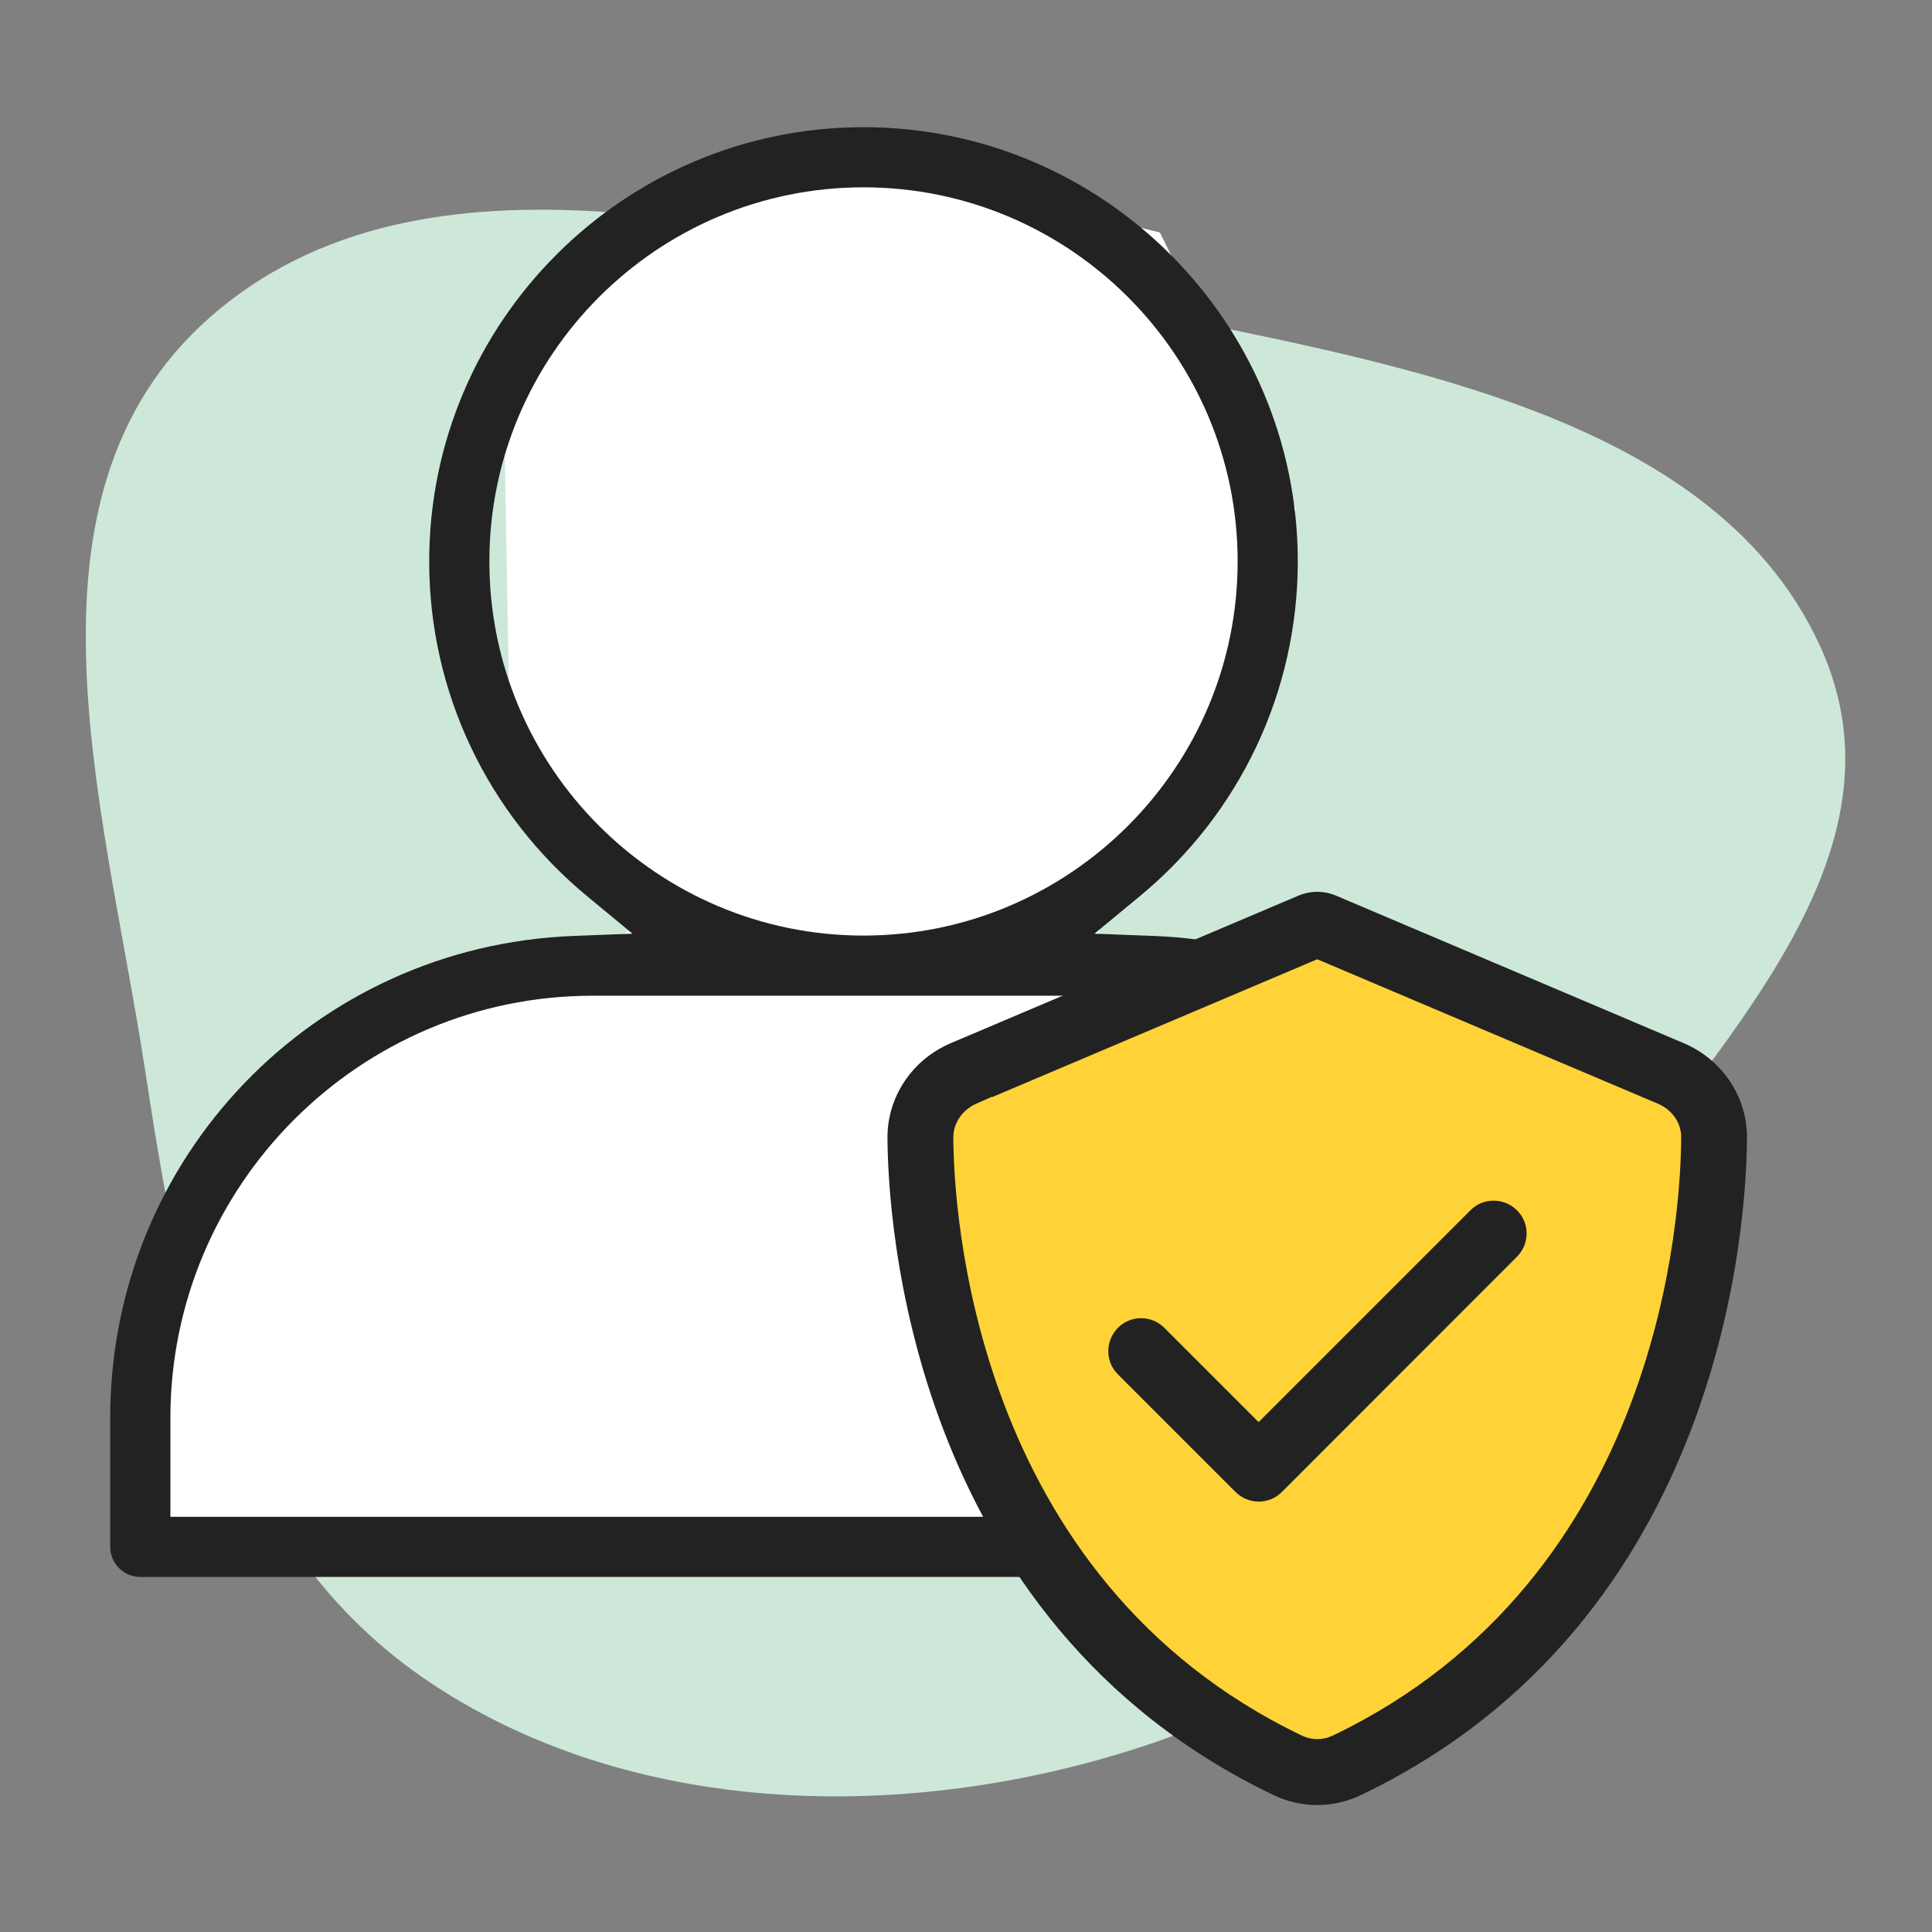
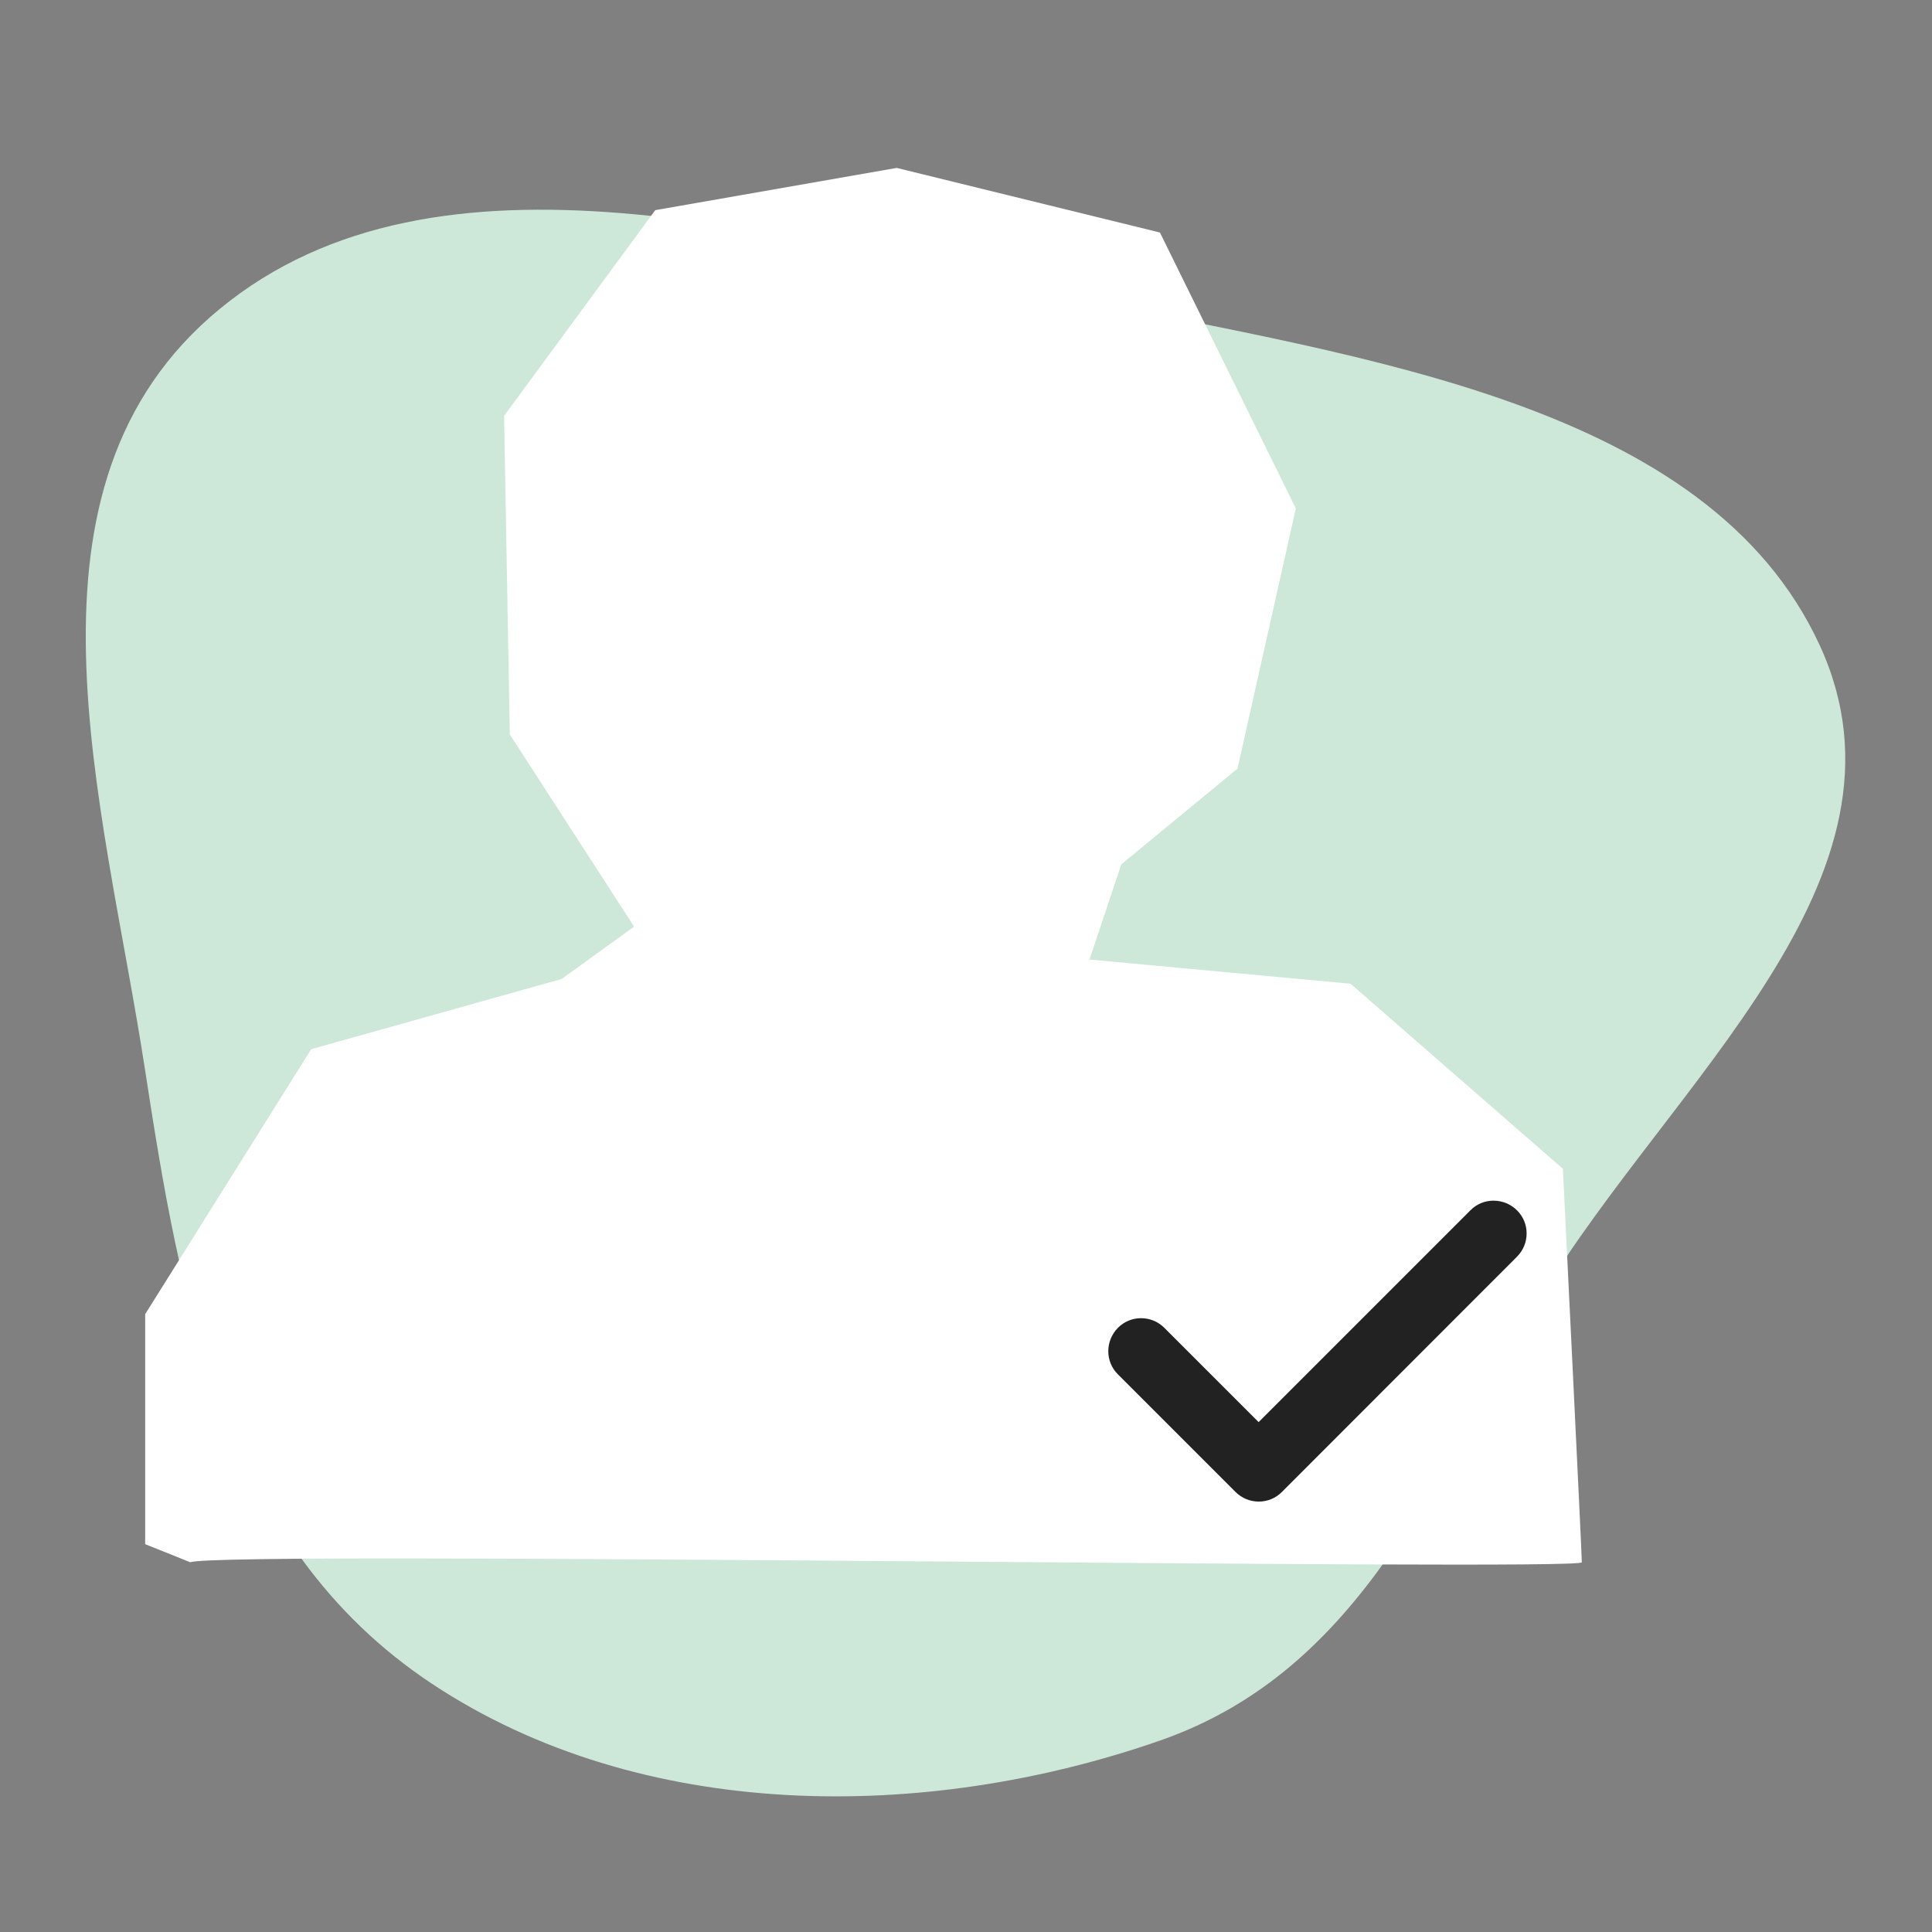
<svg xmlns="http://www.w3.org/2000/svg" width="1.8in" height="1.8in" version="1.1" viewBox="0 0 129.6 129.6">
  <rect x="0" y="0" width="129.6" height="129.6" fill="#808080" stroke="none" />
  <g>
    <g id="Layer_1">
      <g>
        <path d="M72.456,20.05c-19.898-4.185-43.046-11.383-57.704.663C.283,32.603,6.944,53.7,9.706,71.616c2.378,15.426,5.13,31.958,19.264,41.328,14.068,9.327,33.074,9.308,48.834,3.818,13.73-4.781,18.533-18.106,25.526-29.716,8.682-14.411,25.938-28.136,18.737-43.761-7.496-16.266-30.662-19.249-49.612-23.234Z" fill="#cde8d8" fill-rule="evenodd" />
        <path d="M12.771,104.8c1.826-.81,93.339.607,93.339,0,0-.607-1.271-26.398-1.271-26.398l-14.243-12.412-17.512-1.622,2.133-6.387,7.796-6.422,3.912-17.453-9.117-18.509-17.656-4.333-16.197,2.834-10.141,13.802.384,21.365,8.339,12.894-4.859,3.51-16.804,4.713-11.135,17.773v15.43l3.033,1.215Z" fill="#fff" fill-rule="evenodd" />
        <path d="M18.007,113.823" fill="none" stroke="#464646" stroke-linecap="round" stroke-linejoin="round" stroke-width="3.785" />
-         <path d="M77.348,62.782l-3.931-.15,3.033-2.505c6.741-5.567,10.606-13.756,10.606-22.464,0-16.062-13.069-29.131-29.134-29.131-16.063,0-29.131,13.068-29.131,29.131,0,8.708,3.865,16.896,10.605,22.464l3.032,2.505-3.931.15c-17.441.666-31.104,14.869-31.104,32.333v8.649c0,1.112.905,2.018,2.018,2.018h97.025c1.112,0,2.018-.905,2.018-2.018v-8.649c0-17.465-13.664-31.667-31.106-32.333ZM32.827,37.663c0-13.838,11.258-25.097,25.096-25.097,13.84,0,25.099,11.259,25.099,25.097s-11.259,25.096-25.099,25.096c-13.838,0-25.096-11.258-25.096-25.096ZM104.419,101.747H11.43v-6.632c0-15.616,12.705-28.321,28.321-28.321h36.347c15.616,0,28.321,12.705,28.321,28.321v6.632Z" fill="#222" />
-         <polygon points="93.634 117.846 104.729 108.184 112.025 93.709 114.851 76.528 113.489 72.204 88.361 61.786 62.038 72.204 62.038 83.782 71.054 106.85 83.707 117.846 91.493 119.209 93.634 117.846" fill="#ffd337" />
        <g>
-           <path d="M112.929,69.97h-.001l-23.208-9.848c-.442-.2-.894-.298-1.358-.298s-.917.098-1.343.291l-23.223,9.854c-2.601,1.1-4.274,3.595-4.264,6.356.027,5.304,1.402,32.36,25.899,44.089,1.861.892,3.997.893,5.859,0,24.499-11.722,25.873-38.784,25.9-44.09.01-2.761-1.663-5.256-4.262-6.355ZM89.388,116.432c-.324.152-.676.229-1.025.229-.352,0-.701-.077-1.018-.23-22.118-10.596-23.37-35.292-23.396-40.135,0-.962.611-1.851,1.557-2.268l1.052-.464v.029l21.804-9.245,22.847,9.688c.971.412,1.586,1.309,1.566,2.284-.021,4.828-1.249,29.514-23.387,40.112Z" fill="#222" />
          <path d="M100.193,80.541h-.005c-.587,0-1.135.228-1.545.642l-14.213,14.213-6.323-6.322c-.419-.419-.974-.649-1.563-.649h-.006c-.585.001-1.134.231-1.545.646-.861.87-.863,2.269-.006,3.117l7.891,7.891c.419.419.974.648,1.563.648h.006c.585-.001,1.135-.23,1.545-.646l15.766-15.778c.42-.42.651-.978.649-1.569-.002-.586-.231-1.135-.646-1.545-.421-.417-.978-.646-1.568-.647Z" fill="#222" />
        </g>
      </g>
    </g>
  </g>
</svg>